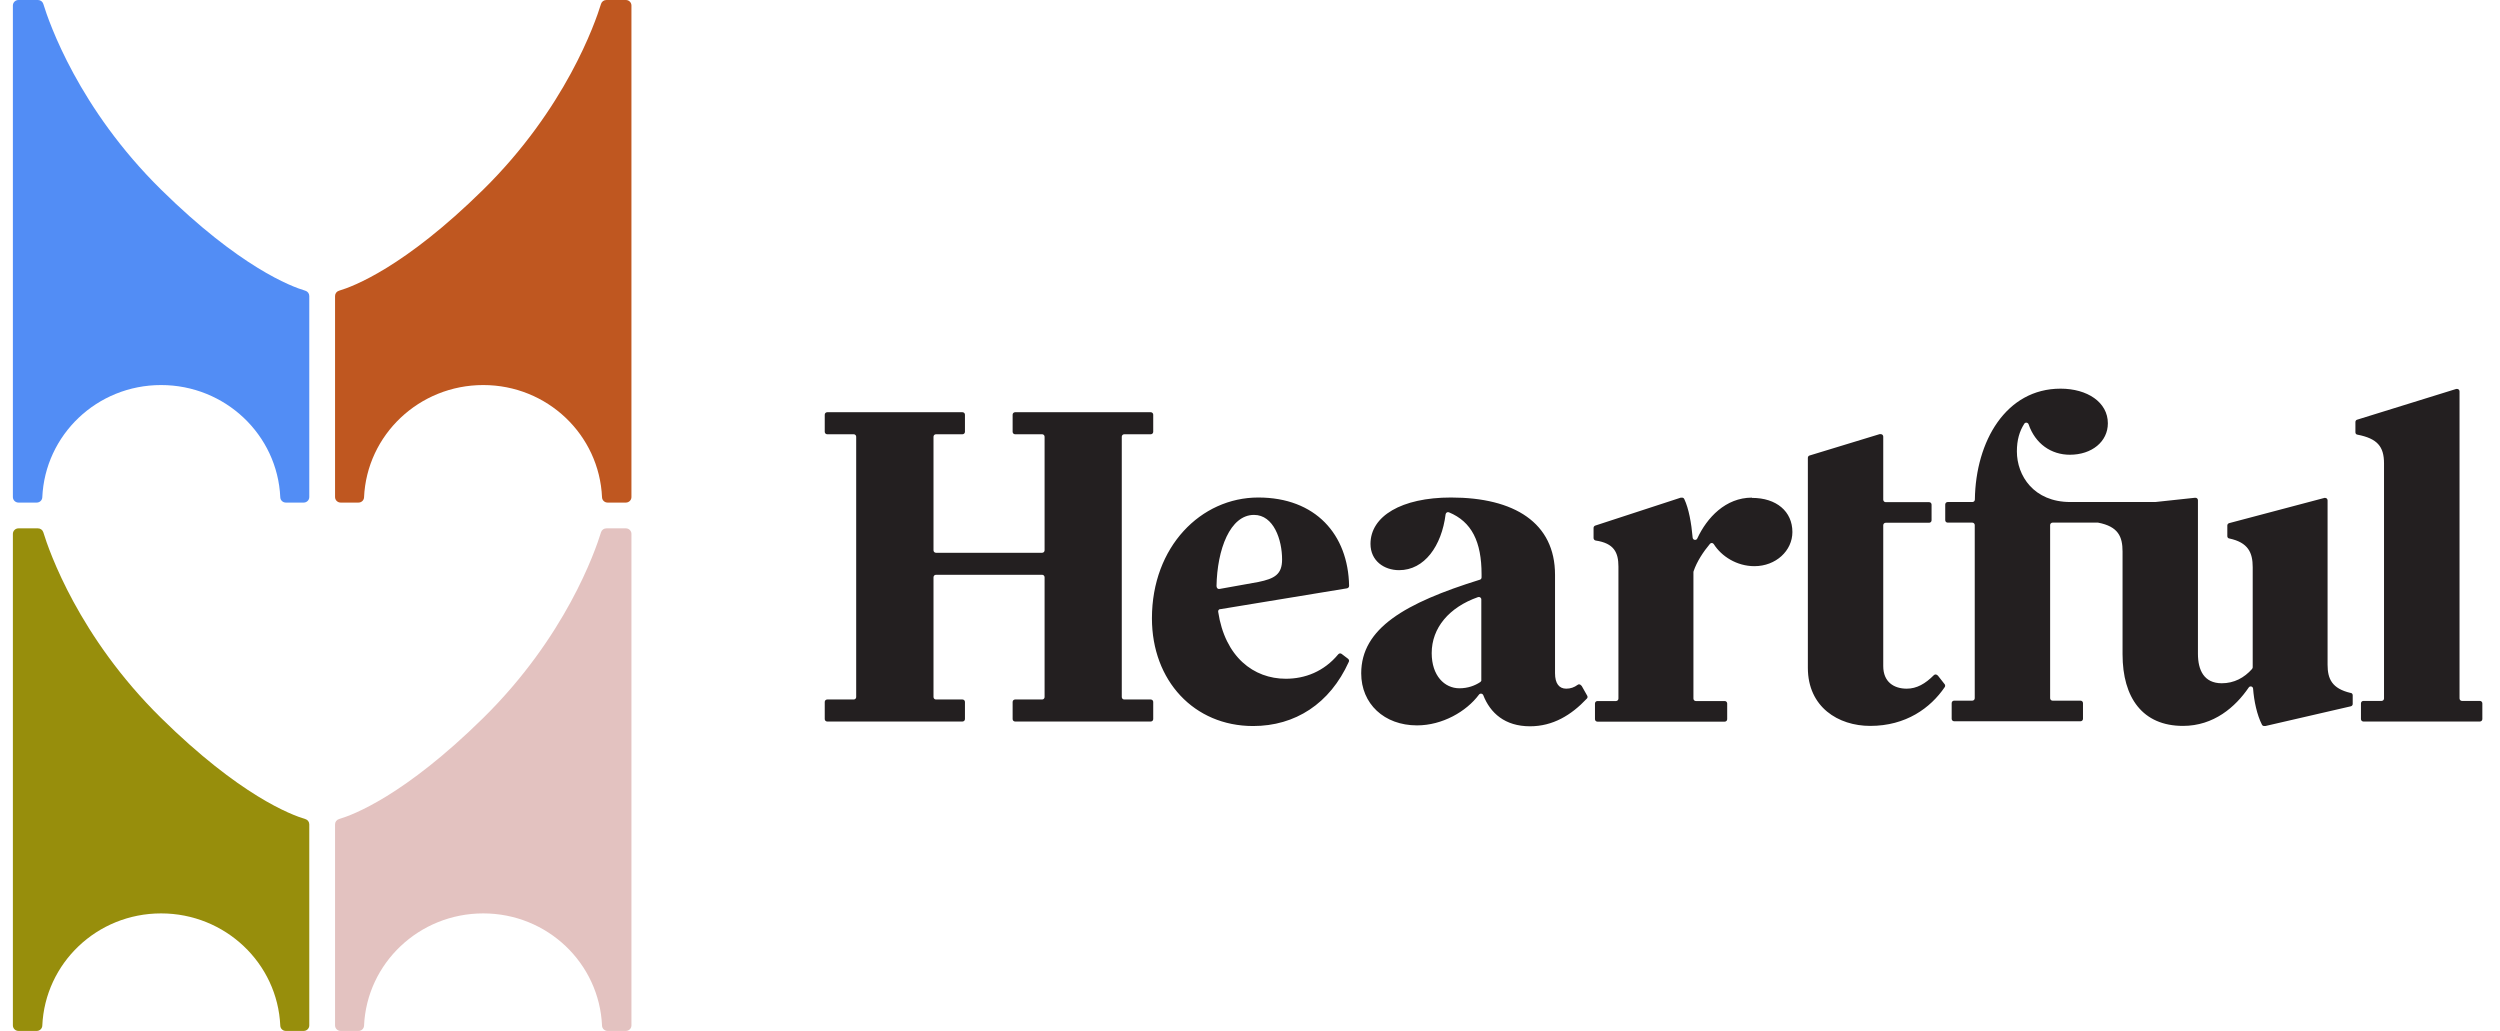
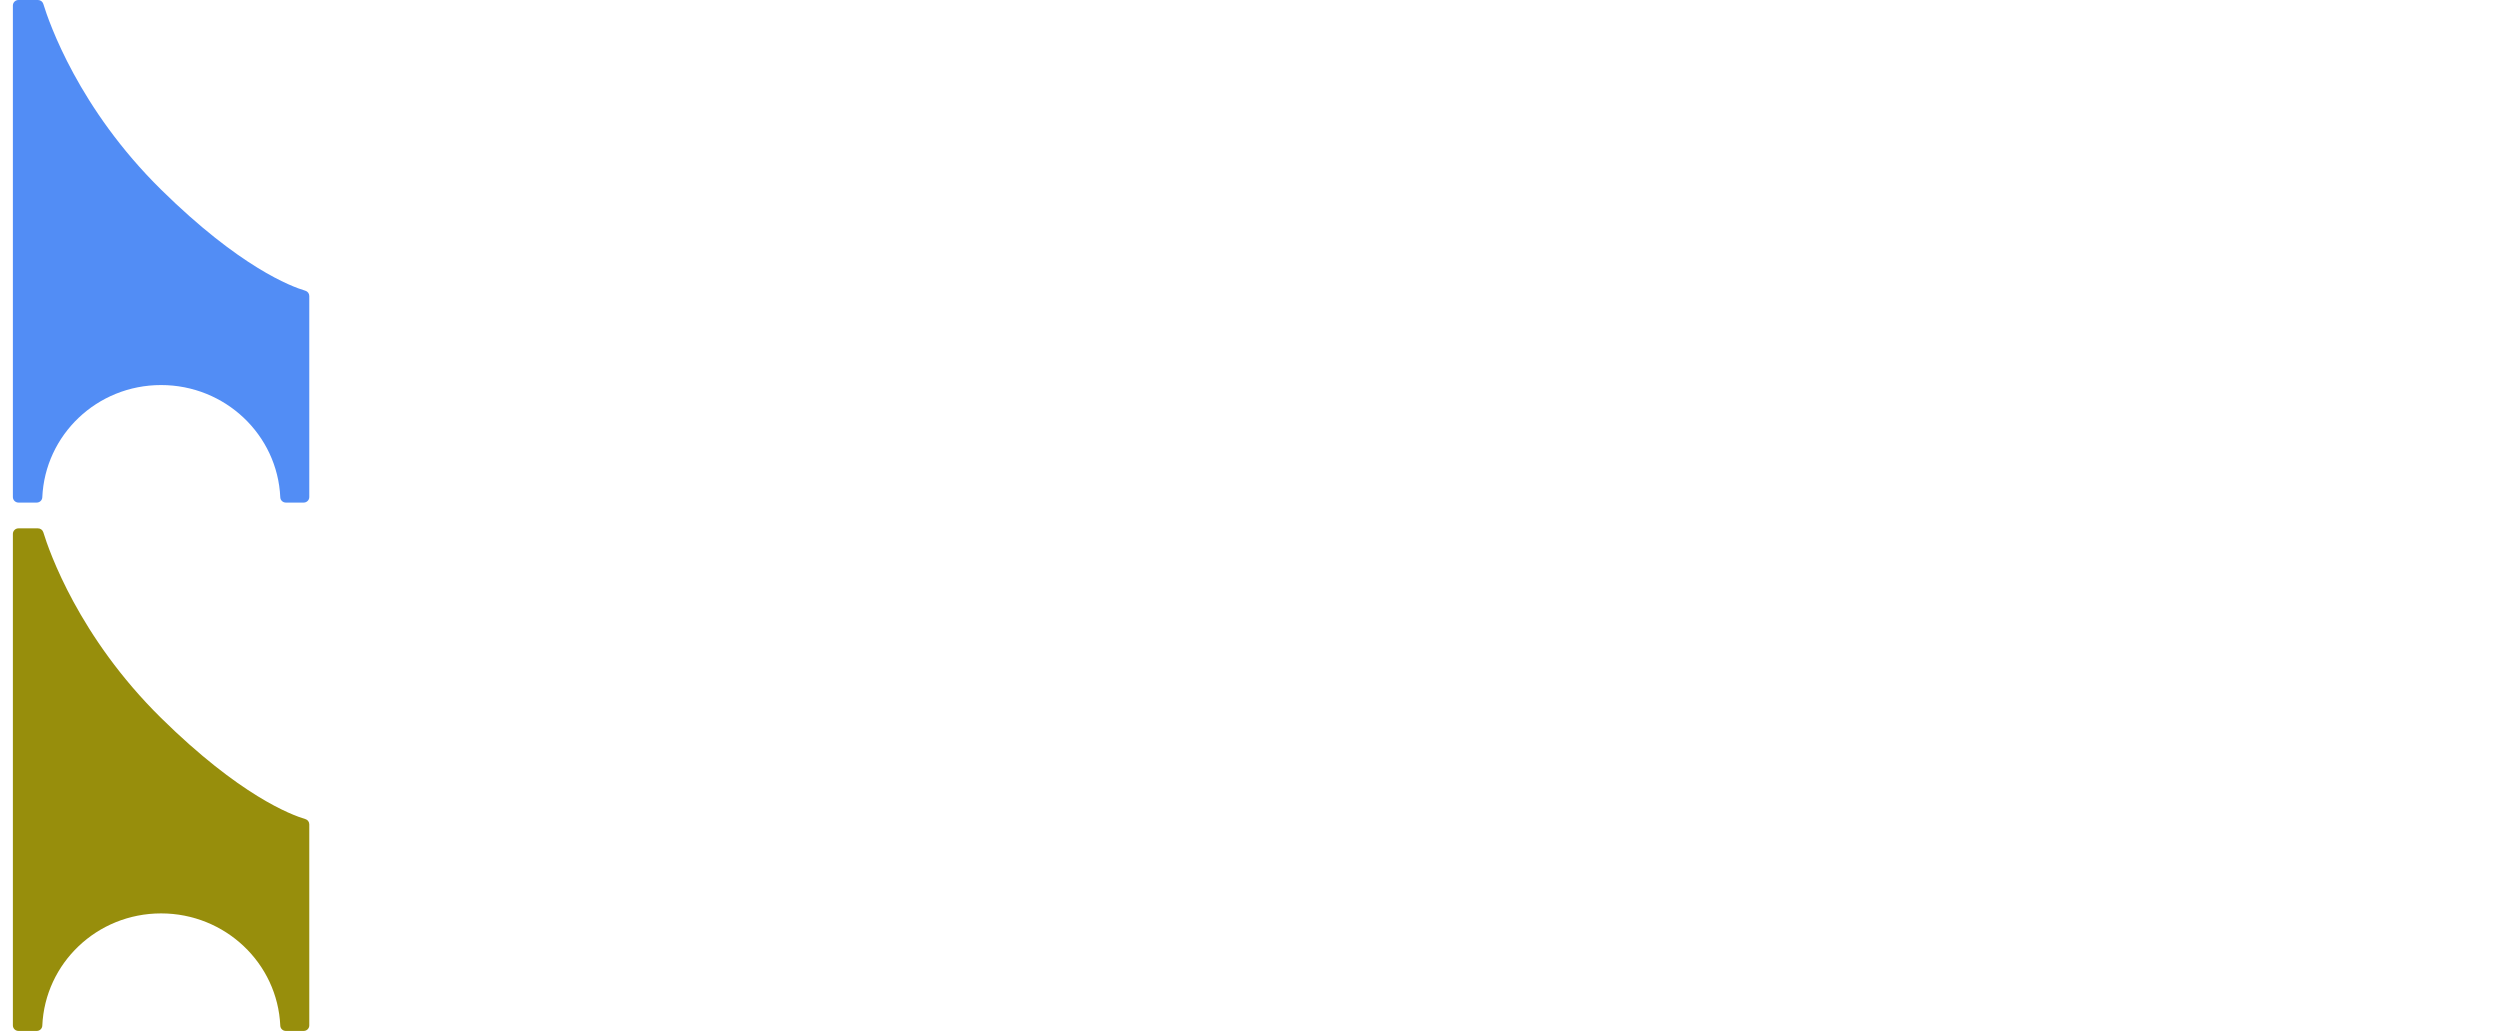
<svg xmlns="http://www.w3.org/2000/svg" width="194" height="80" viewBox="0 0 194 80" fill="none">
  <path d="M2.947 0H1.433C1.195 0 1 0.192 1 0.427V38.573C1 38.808 1.195 39 1.433 39H2.851C3.081 39 3.272 38.822 3.282 38.595C3.495 33.746 7.523 29.88 12.5 29.88C17.477 29.88 21.535 33.746 21.75 38.595C21.76 38.822 21.951 39 22.181 39H23.567C23.805 39 24 38.808 24 38.573V22.968C24 22.779 23.877 22.614 23.692 22.559C22.596 22.236 18.61 20.733 12.5 14.714C6.109 8.419 3.813 1.778 3.36 0.302C3.304 0.122 3.137 0 2.945 0H2.947Z" fill="#528DF5" />
  <path d="M2.947 41H1.433C1.195 41 1 41.192 1 41.427V79.573C1 79.808 1.195 80 1.433 80H2.851C3.081 80 3.272 79.822 3.282 79.595C3.495 74.746 7.523 70.88 12.5 70.88C17.477 70.88 21.535 74.746 21.75 79.595C21.76 79.822 21.951 80 22.181 80H23.567C23.805 80 24 79.808 24 79.573V63.968C24 63.779 23.877 63.614 23.692 63.559C22.596 63.236 18.61 61.733 12.5 55.714C6.109 49.419 3.813 42.778 3.36 41.302C3.304 41.122 3.137 41 2.945 41H2.947Z" fill="#978E0C" />
-   <path d="M47.053 0H48.567C48.806 0 49 0.192 49 0.427V38.573C49 38.808 48.806 39 48.567 39H47.149C46.919 39 46.728 38.822 46.718 38.595C46.505 33.746 42.477 29.88 37.5 29.88C32.523 29.88 28.465 33.746 28.25 38.595C28.24 38.822 28.049 39 27.819 39H26.433C26.195 39 26 38.808 26 38.573V22.968C26 22.779 26.123 22.614 26.308 22.559C27.404 22.236 31.39 20.733 37.5 14.714C43.891 8.419 46.187 1.778 46.64 0.302C46.696 0.122 46.863 0 47.055 0H47.053Z" fill="#BF5720" />
-   <path d="M47.053 41H48.567C48.806 41 49 41.192 49 41.427V79.573C49 79.808 48.806 80 48.567 80H47.149C46.919 80 46.728 79.822 46.718 79.595C46.505 74.746 42.477 70.88 37.5 70.88C32.523 70.88 28.465 74.746 28.25 79.595C28.24 79.822 28.049 80 27.819 80H26.433C26.195 80 26 79.808 26 79.573V63.968C26 63.779 26.123 63.614 26.308 63.559C27.404 63.236 31.39 61.733 37.5 55.714C43.891 49.419 46.187 42.778 46.64 41.302C46.696 41.122 46.863 41 47.055 41H47.053Z" fill="#E3C2C0" />
-   <path fill-rule="evenodd" clip-rule="evenodd" d="M182.4 53.771C180.96 53.431 180.62 52.681 180.62 51.582V38.827C180.62 38.727 180.54 38.637 180.43 38.637H180.38L172.98 40.596C172.9 40.616 172.84 40.696 172.84 40.776V41.605C172.84 41.696 172.9 41.776 172.99 41.785C174.46 42.095 174.81 42.885 174.81 44.015V51.792C174.81 51.792 174.79 51.882 174.76 51.912C174.15 52.601 173.36 53.021 172.41 53.021C171.03 53.021 170.56 52.002 170.56 50.732V38.817C170.56 38.717 170.48 38.627 170.37 38.627H170.35H170.33L167.25 38.957H167.23H160.66C157.82 38.957 156.51 36.917 156.51 35.028C156.51 34.148 156.71 33.469 157.08 32.889C157.16 32.749 157.37 32.779 157.42 32.929C157.94 34.438 159.17 35.288 160.62 35.288C162.33 35.288 163.57 34.268 163.57 32.849C163.57 31.209 161.97 30.16 159.9 30.16C155.67 30.16 153.31 34.228 153.25 38.767C153.25 38.867 153.17 38.957 153.06 38.957H151.14C151.04 38.957 150.95 39.036 150.95 39.147V40.366C150.95 40.466 151.03 40.556 151.14 40.556H153.05C153.15 40.556 153.24 40.636 153.24 40.746V54.181C153.24 54.281 153.16 54.371 153.05 54.371H151.64C151.54 54.371 151.45 54.451 151.45 54.561V55.78C151.45 55.88 151.53 55.97 151.64 55.97H161.45C161.55 55.97 161.64 55.89 161.64 55.78V54.561C161.64 54.461 161.56 54.371 161.45 54.371H159.28C159.18 54.371 159.09 54.291 159.09 54.181V40.746C159.09 40.646 159.17 40.556 159.28 40.556H162.77H162.81C164.38 40.856 164.71 41.645 164.71 42.805V50.772C164.71 54.151 166.27 56.33 169.4 56.33C171.79 56.33 173.47 54.861 174.5 53.351C174.6 53.201 174.83 53.261 174.84 53.441C174.91 54.391 175.14 55.48 175.53 56.24C175.56 56.3 175.63 56.34 175.7 56.34H175.75H175.79L182.42 54.81C182.51 54.791 182.57 54.711 182.57 54.631V53.951C182.57 53.861 182.51 53.791 182.43 53.771H182.4ZM89.3 54.281H87.24C87.14 54.281 87.05 54.201 87.05 54.091V33.889C87.05 33.788 87.13 33.699 87.24 33.699H89.3C89.4 33.699 89.49 33.619 89.49 33.509V32.179C89.49 32.079 89.41 31.989 89.3 31.989H78.77C78.67 31.989 78.58 32.069 78.58 32.179V33.509C78.58 33.609 78.66 33.699 78.77 33.699H80.87C80.97 33.699 81.06 33.779 81.06 33.889V42.705C81.06 42.805 80.98 42.895 80.87 42.895H72.63C72.53 42.895 72.44 42.815 72.44 42.705V33.889C72.44 33.788 72.52 33.699 72.63 33.699H74.69C74.79 33.699 74.88 33.619 74.88 33.509V32.179C74.88 32.079 74.8 31.989 74.69 31.989H64.19C64.09 31.989 64 32.069 64 32.179V33.509C64 33.609 64.08 33.699 64.19 33.699H66.25C66.35 33.699 66.44 33.779 66.44 33.889V54.091C66.44 54.191 66.36 54.281 66.25 54.281H64.19C64.09 54.281 64 54.361 64 54.471V55.8C64 55.9 64.08 55.99 64.19 55.99H74.69C74.79 55.99 74.88 55.91 74.88 55.8V54.471C74.88 54.371 74.8 54.281 74.69 54.281H72.63C72.53 54.281 72.44 54.201 72.44 54.091V44.794C72.44 44.694 72.52 44.604 72.63 44.604H80.87C80.97 44.604 81.06 44.684 81.06 44.794V54.091C81.06 54.191 80.98 54.281 80.87 54.281H78.77C78.67 54.281 78.58 54.361 78.58 54.471V55.8C78.58 55.9 78.66 55.99 78.77 55.99H89.3C89.4 55.99 89.49 55.91 89.49 55.8V54.471C89.49 54.371 89.41 54.281 89.3 54.281ZM94.69 47.273L104.53 45.654C104.62 45.634 104.69 45.564 104.69 45.464C104.62 41.476 102.09 38.607 97.64 38.607C93.19 38.607 89.39 42.425 89.39 47.983C89.39 52.821 92.66 56.34 97.24 56.34C100.5 56.34 103.2 54.611 104.67 51.352C104.71 51.272 104.68 51.182 104.61 51.122L104.11 50.742C104.03 50.682 103.92 50.692 103.85 50.772C102.73 52.121 101.26 52.671 99.78 52.671C97.28 52.671 95.06 50.982 94.53 47.473C94.51 47.373 94.59 47.273 94.69 47.263V47.273ZM94.4 45.504C94.45 42.615 95.46 39.956 97.31 39.956C98.84 39.956 99.49 41.885 99.49 43.415C99.49 44.574 98.91 44.904 97.64 45.164L94.63 45.704C94.51 45.724 94.41 45.634 94.41 45.514L94.4 45.504ZM122.43 53.141C122.52 53.071 122.64 53.101 122.7 53.201L122.73 53.211L123.17 53.991C123.21 54.061 123.2 54.151 123.14 54.211C121.93 55.5 120.5 56.36 118.73 56.36C116.78 56.36 115.64 55.33 115.1 53.941C115.04 53.811 114.86 53.781 114.77 53.901C113.79 55.22 111.92 56.29 109.96 56.29C107.41 56.29 105.63 54.611 105.63 52.252C105.63 48.753 109.03 46.794 114.84 44.984C114.92 44.964 114.97 44.884 114.97 44.804V44.574C114.97 42.025 114.2 40.486 112.44 39.756C112.32 39.706 112.2 39.786 112.18 39.906C111.87 42.365 110.54 44.245 108.57 44.245C107.4 44.245 106.35 43.515 106.35 42.205C106.35 40.056 108.75 38.607 112.6 38.607C117.51 38.607 120.67 40.566 120.67 44.604V52.242C120.67 53.041 120.99 53.441 121.54 53.441C121.87 53.441 122.16 53.341 122.43 53.141ZM114.88 52.921C114.93 52.881 114.96 52.821 114.96 52.761L114.95 52.771V46.514C114.95 46.384 114.82 46.294 114.7 46.334C112.45 47.123 111.1 48.723 111.1 50.682C111.1 52.431 112.09 53.411 113.25 53.411C113.9 53.411 114.45 53.211 114.88 52.921ZM135.95 38.617C133.91 38.617 132.46 40.166 131.71 41.785C131.63 41.965 131.37 41.915 131.35 41.725C131.25 40.586 131.05 39.466 130.7 38.727C130.67 38.657 130.6 38.617 130.53 38.617H130.49H130.43L123.79 40.786C123.71 40.816 123.66 40.886 123.66 40.966V41.755C123.66 41.845 123.73 41.925 123.82 41.945C125.25 42.155 125.59 42.875 125.59 43.965V54.211C125.59 54.311 125.51 54.401 125.4 54.401H123.96C123.86 54.401 123.77 54.481 123.77 54.591V55.81C123.77 55.91 123.85 56 123.96 56H133.84C133.94 56 134.03 55.92 134.03 55.81V54.591C134.03 54.491 133.95 54.401 133.84 54.401H131.6C131.5 54.401 131.41 54.321 131.41 54.211V44.395C131.41 44.395 131.41 44.355 131.42 44.334C131.68 43.565 132.18 42.815 132.69 42.205C132.77 42.105 132.92 42.115 132.99 42.225C133.59 43.175 134.78 43.935 136.14 43.935C137.81 43.935 139.09 42.735 139.09 41.286C139.09 39.686 137.85 38.637 135.96 38.637L135.95 38.617ZM150.07 52.391C150.15 52.312 150.28 52.322 150.35 52.411L150.36 52.401L150.91 53.101C150.95 53.161 150.96 53.251 150.91 53.321C149.81 54.941 147.9 56.33 145.13 56.33C142.65 56.33 140.29 54.87 140.29 51.822V35.528C140.29 35.448 140.34 35.368 140.42 35.348L145.86 33.689H145.91H145.95C146.06 33.689 146.14 33.779 146.14 33.879V38.777C146.14 38.887 146.23 38.967 146.33 38.967H149.7C149.81 38.967 149.89 39.056 149.89 39.157V40.376C149.89 40.486 149.8 40.566 149.7 40.566H146.33C146.22 40.566 146.14 40.656 146.14 40.756V51.692C146.14 52.931 146.98 53.441 147.96 53.441C148.74 53.441 149.4 53.061 150.07 52.391ZM191.05 54.391H192.44C192.55 54.391 192.63 54.481 192.63 54.581V55.8C192.63 55.91 192.54 55.99 192.44 55.99H183.4C183.29 55.99 183.21 55.9 183.21 55.8V54.581C183.21 54.471 183.3 54.391 183.4 54.391H184.81C184.92 54.391 185 54.301 185 54.201V35.958C185 34.648 184.48 34.028 182.93 33.728C182.84 33.718 182.78 33.639 182.78 33.549V32.749C182.78 32.669 182.83 32.589 182.91 32.569L190.61 30.18H190.67C190.78 30.18 190.86 30.27 190.86 30.37V54.201C190.86 54.311 190.95 54.391 191.05 54.391Z" fill="#231F20" />
</svg>